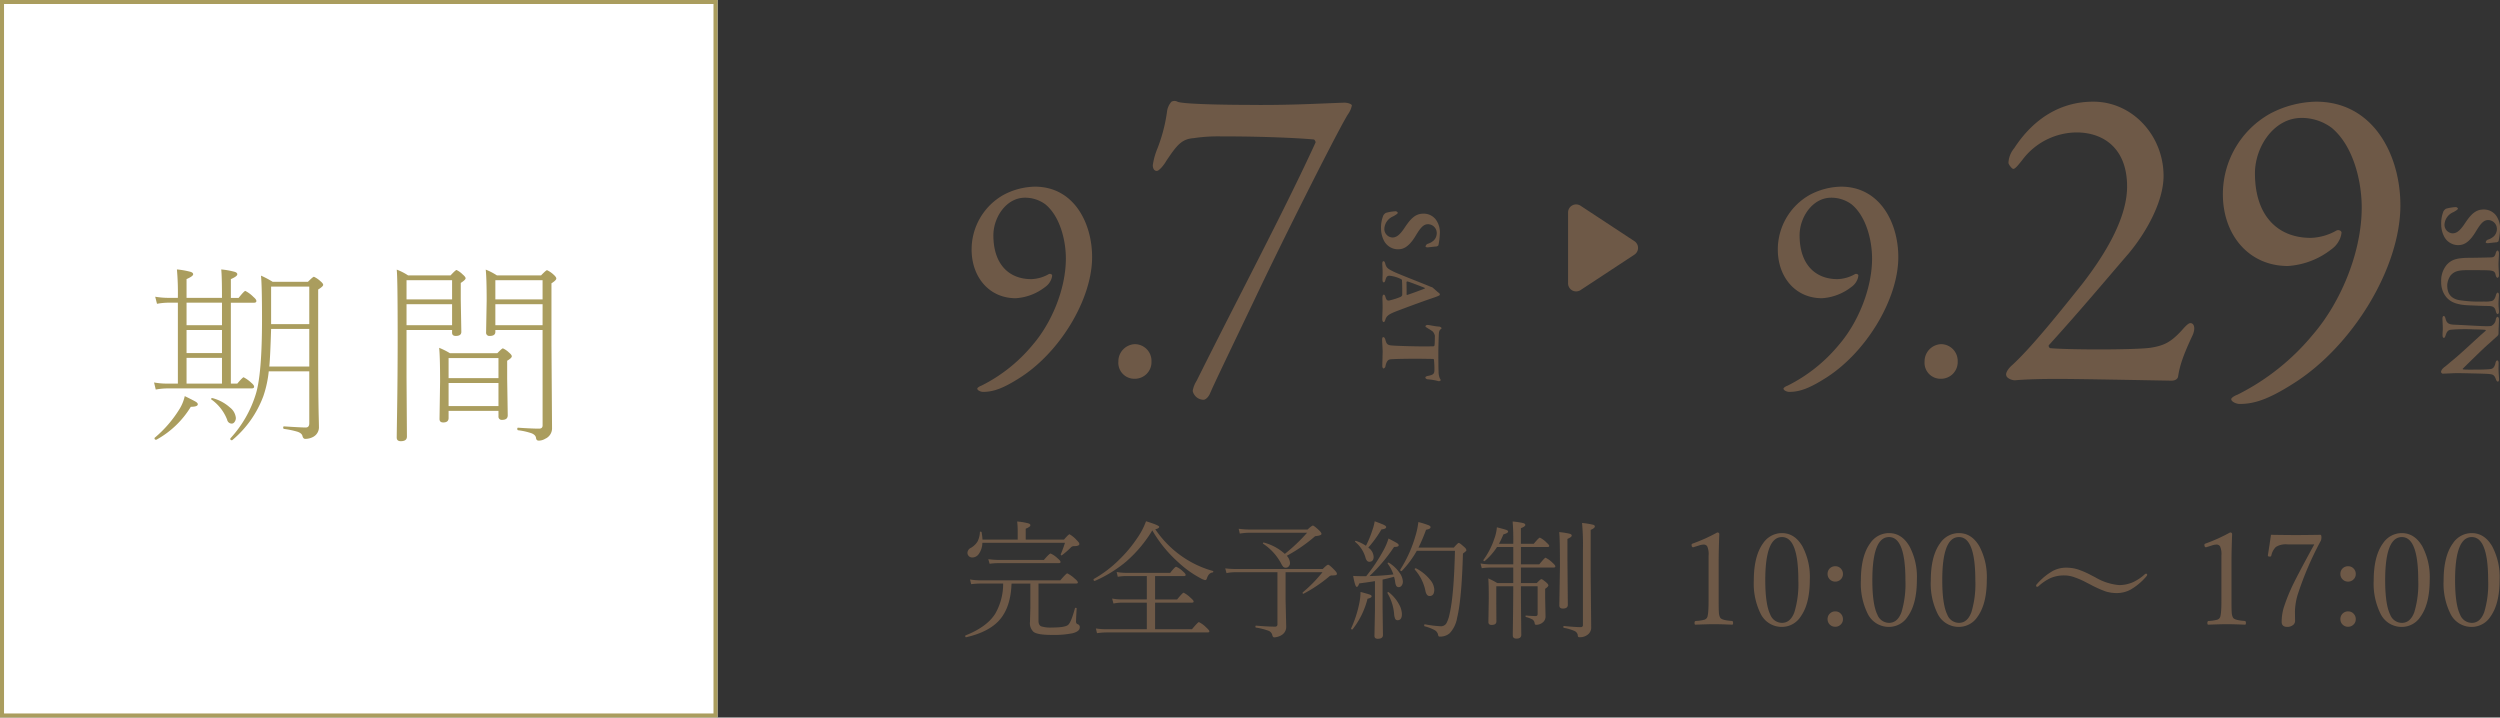
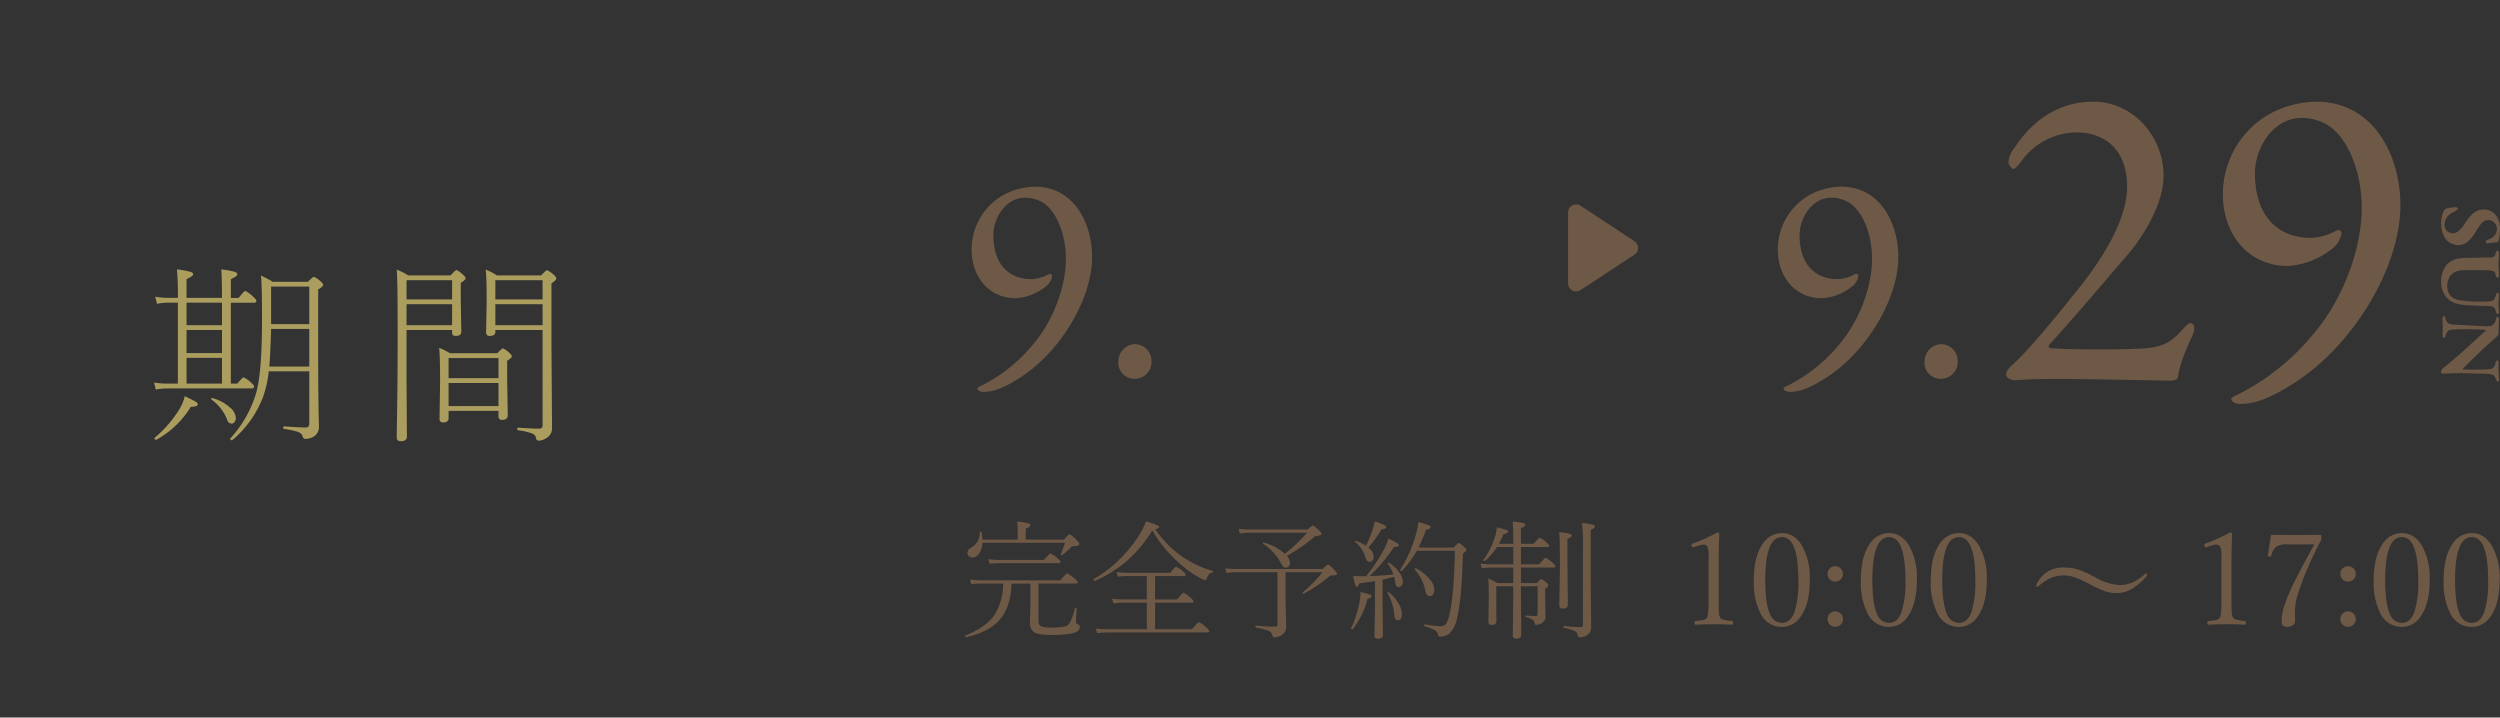
<svg xmlns="http://www.w3.org/2000/svg" width="620.19" height="178" viewBox="0 0 620.19 178">
  <rect x="0" y="0" width="620.19" height="178" fill="#333333" stroke="none" />
  <g id="グループ_303" data-name="グループ 303" transform="translate(-30 -7819)">
    <g id="グループ_175" data-name="グループ 175" transform="translate(238 6888)">
      <path id="パス_487" data-name="パス 487" d="M5.734-22.141h8.734v-2.125q0-1.078-.125-2.359a14.972,14.972,0,0,1,2.8.469q.469.156.469.453,0,.406-1.156.859v2.7h9.5q1.125-1.312,1.375-1.312a6.775,6.775,0,0,1,1.7,1.375q.734.7.734,1.016,0,.547-1.281.547a1.051,1.051,0,0,0-.859.359,18.81,18.81,0,0,1-2.156,1.875.208.208,0,0,1-.125.047.18.18,0,0,1-.2-.2.256.256,0,0,1,.016-.062q.656-1.594,1.031-2.844H5.7a4.931,4.931,0,0,1-.906,2.8,1.976,1.976,0,0,1-1.578.844,1.2,1.2,0,0,1-.906-.375A1.168,1.168,0,0,1,2-18.891a1.47,1.47,0,0,1,.828-1.187,4.464,4.464,0,0,0,1.7-1.641,5.6,5.6,0,0,0,.563-2.266q0-.125.172-.125.219,0,.25.156A15.982,15.982,0,0,1,5.734-22.141Zm5.125,10.906H5.328a18.665,18.665,0,0,0-2.406.156L2.641-12.25a15.256,15.256,0,0,0,2.688.219h19.7q1.5-1.734,1.734-1.734a7.722,7.722,0,0,1,1.828,1.281q.8.656.8.969,0,.281-.453.281H19.625v9.25q0,1.062.672,1.359a7.625,7.625,0,0,0,2.656.3q3.312,0,4.031-.672.734-.609,1.688-4.109a.183.183,0,0,1,.188-.109q.234,0,.234.188-.156,2.531-.156,3.266a.625.625,0,0,0,.484.641.714.714,0,0,1,.438.766q0,.969-1.734,1.438a23.68,23.68,0,0,1-5.3.422q-3.391,0-4.406-.734a2.955,2.955,0,0,1-.906-2.531l.094-3.578v-5.891H12.938q-.2,6.078-3.2,9.266Q7.094.844,1.7,2.078q-.25.047-.25-.312a.133.133,0,0,1,.094-.141Q6.8-.469,8.875-3.719A14.893,14.893,0,0,0,10.859-11.234ZM7.5-16.141l-.328-1.141a21.731,21.731,0,0,0,2.563.188H20.969q1.359-1.594,1.656-1.594A5.95,5.95,0,0,1,24.359-17.5q.734.594.734.922,0,.281-.453.281H9.734A15.566,15.566,0,0,0,7.5-16.141Zm40.359-8.281a32.479,32.479,0,0,1-6.562,7.8,32.161,32.161,0,0,1-7.7,4.734h-.047q-.266,0-.266-.375a.112.112,0,0,1,.063-.109,29.511,29.511,0,0,0,6.391-4.875,33,33,0,0,0,4.391-5.281A17.861,17.861,0,0,0,46.3-26.687q3.266,1,3.266,1.375,0,.406-.969.609a25.7,25.7,0,0,0,6.563,6.688,25.219,25.219,0,0,0,7.719,3.656.145.145,0,0,1,.109.156.2.2,0,0,1-.187.219q-.984.125-1.406,1.5-.125.391-.437.391a3.652,3.652,0,0,1-1.062-.422A26.191,26.191,0,0,1,54.2-16.609,32.158,32.158,0,0,1,47.859-24.422ZM46.5.094V-6.5H40.328a11.429,11.429,0,0,0-2.109.219l-.328-1.234a13.1,13.1,0,0,0,2.438.219H46.5v-5.8H41.406a11.941,11.941,0,0,0-2.109.188l-.281-1.2a12.357,12.357,0,0,0,2.391.219H52.3q1.188-1.516,1.469-1.516a5.389,5.389,0,0,1,1.688,1.156q.672.563.672.875,0,.281-.437.281H48.547v5.8h5.469q1.359-1.672,1.609-1.672a6.857,6.857,0,0,1,1.719,1.25q.766.656.766.938T57.7-6.5H48.547V.094H57.7q1.484-1.766,1.719-1.766A6.547,6.547,0,0,1,61.25-.328q.766.7.766.938,0,.281-.406.281H36.484a17.251,17.251,0,0,0-2.344.188L33.859-.094a17.266,17.266,0,0,0,2.594.188ZM80.734-18.594a43.019,43.019,0,0,0,5.531-5.25h-14.2a14.658,14.658,0,0,0-2.5.219l-.281-1.2a22.309,22.309,0,0,0,2.75.188H86.375q1.063-.984,1.313-.984.281,0,1.5,1.141.641.609.641.938,0,.391-1.578.563a38.865,38.865,0,0,1-7.031,4.859,2.854,2.854,0,0,1,.8,1.766,1.251,1.251,0,0,1-.328.875.922.922,0,0,1-.687.313.925.925,0,0,1-.656-.219,3.548,3.548,0,0,1-.531-.828,13.537,13.537,0,0,0-4.469-4.906A.092.092,0,0,1,75.3-21.2q0-.25.234-.2A12.418,12.418,0,0,1,80.734-18.594Zm.188,4.547V-7.2l.156,6.688a2.317,2.317,0,0,1-.984,1.953,3.393,3.393,0,0,1-1.031.5,3.491,3.491,0,0,1-.953.172q-.375,0-.484-.578a1.52,1.52,0,0,0-1-1.078,15.8,15.8,0,0,0-3.062-.766q-.125-.031-.125-.234,0-.25.156-.25,2.969.25,4.7.25a.539.539,0,0,0,.609-.609V-14.047H68.672a11.562,11.562,0,0,0-2.406.219L65.953-15a22.993,22.993,0,0,0,2.719.156H90.141q1.047-1.062,1.344-1.062T93.2-14.437q.453.5.453.734a.349.349,0,0,1-.25.375,4.063,4.063,0,0,1-1,.078,1.09,1.09,0,0,0-.734.328,35.62,35.62,0,0,1-6.266,4.2.139.139,0,0,1-.062.016q-.2,0-.2-.234a.15.15,0,0,1,.047-.109,35.369,35.369,0,0,0,4.891-5Zm20,.984a43.175,43.175,0,0,0,4.344-6.516,15.027,15.027,0,0,0,1.188-2.828q1.781.922,2.156,1.172t.375.5q0,.422-1.156.422a41.881,41.881,0,0,1-6.078,7.219,57.958,57.958,0,0,0,5.922-.406,10.354,10.354,0,0,0-1.406-2.672.168.168,0,0,1-.031-.094q0-.156.219-.156a.193.193,0,0,1,.109.031,8.822,8.822,0,0,1,2.641,2.5,4,4,0,0,1,.813,2.172,1.564,1.564,0,0,1-.328,1.016.832.832,0,0,1-.672.359.705.705,0,0,1-.625-.3,2.972,2.972,0,0,1-.3-1.078,8.035,8.035,0,0,0-.266-1.2q-1.766.484-2.844.7v6.875l.094,6.891q0,.922-1.281.922-.828,0-.828-.734l.125-6.375v-7.2q-1,.188-3.906.578-.281.859-.609.859-.406,0-.891-2.719.828.063,2.047.063Zm12.969-7.094h8.766q1.016-1.156,1.2-1.156.281,0,1.438,1.063a1.173,1.173,0,0,1,.484.766q0,.2-.859.8-.313,11.359-1.437,15.906a7.361,7.361,0,0,1-1.828,3.844,3.552,3.552,0,0,1-2.422.859.515.515,0,0,1-.344-.078.9.9,0,0,1-.141-.406,1.738,1.738,0,0,0-.844-1.125,11.343,11.343,0,0,0-2.484-.953q-.109-.047-.109-.219,0-.3.172-.266a29.074,29.074,0,0,0,3.938.484,1.573,1.573,0,0,0,1.453-.844,8.419,8.419,0,0,0,.719-2.156q1.094-4.609,1.344-15.719h-9.469a24.081,24.081,0,0,1-3.7,4.984.135.135,0,0,1-.094.047q-.313,0-.312-.3a.091.091,0,0,1,.016-.062,32.286,32.286,0,0,0,3.781-8.422,19.79,19.79,0,0,0,.7-3.375,18.931,18.931,0,0,1,2.609.813q.422.2.422.453,0,.453-1.125.641A39.508,39.508,0,0,1,113.891-20.156Zm-13.031-.453a25.11,25.11,0,0,0,1.594-3.875,12.552,12.552,0,0,0,.578-2.2q1.859.688,2.359.938.484.266.484.5,0,.469-1.172.578a27.887,27.887,0,0,1-3.266,4.516,2.958,2.958,0,0,1,1.328,2.266q0,1.25-1.094,1.25-.656,0-.953-1.125a7.778,7.778,0,0,0-2.516-3.8.092.092,0,0,1-.047-.078.166.166,0,0,1,.188-.187.12.12,0,0,1,.047.016A10.1,10.1,0,0,1,100.859-20.609Zm12.125,5.922a.168.168,0,0,1-.031-.094q0-.234.266-.234A.174.174,0,0,1,113.3-15a10.781,10.781,0,0,1,3.438,2.781,4.078,4.078,0,0,1,1.078,2.453q0,1.625-1.172,1.625-.766,0-1.031-1.281A11.3,11.3,0,0,0,112.984-14.687ZM106.2-8.859v-.078a.166.166,0,0,1,.188-.187.208.208,0,0,1,.125.047,9.248,9.248,0,0,1,2.5,2.906,5.3,5.3,0,0,1,.766,2.5q0,1.531-1.078,1.531a.632.632,0,0,1-.609-.391,3.715,3.715,0,0,1-.25-1.2A12.047,12.047,0,0,0,106.2-8.859ZM97.563.094a.148.148,0,0,1-.125.063q-.266,0-.266-.234a.064.064,0,0,1,.016-.047A28.235,28.235,0,0,0,99.2-6.3a14.03,14.03,0,0,0,.313-2.859q1.969.531,2.359.688t.391.406q0,.359-1.016.609A20.206,20.206,0,0,1,97.563.094Zm39.844-11.453V-15.2h-5.719a13.554,13.554,0,0,0-2.094.156l-.312-1.172a14.371,14.371,0,0,0,2.375.219h5.75v-4.3h-4.031a15.865,15.865,0,0,1-3.016,3.453.15.15,0,0,1-.109.047q-.266,0-.266-.234a.139.139,0,0,1,.016-.062,19,19,0,0,0,2.7-5.25,10.608,10.608,0,0,0,.641-2.844q1.922.484,2.375.656.406.172.406.391,0,.406-1.156.7a25.689,25.689,0,0,1-1.109,2.344h3.547a55.27,55.27,0,0,0-.156-5.531,17.139,17.139,0,0,1,2.672.406q.469.156.469.453,0,.375-1.094.8v3.875h3.188q1.266-1.531,1.516-1.531a5.716,5.716,0,0,1,1.656,1.219q.672.594.672.828,0,.281-.406.281H139.3V-16h4.563q1.328-1.641,1.547-1.641a6.238,6.238,0,0,1,1.734,1.25q.7.625.7.875,0,.313-.453.313H139.3v3.844h3.938q.922-.969,1.141-.969.25,0,1.219.828.516.453.516.719,0,.313-.8.859v2.047l.094,4.734a1.85,1.85,0,0,1-.828,1.656,2.5,2.5,0,0,1-1.5.484q-.312,0-.359-.344A1.359,1.359,0,0,0,142.2-2.3a6.675,6.675,0,0,0-1.625-.625q-.125-.031-.125-.2,0-.2.156-.172,1.375.125,2.328.125.516,0,.516-.484v-6.906H139.3q.016,5.266.063,9.156.031,2.875.031,2.906,0,.922-1.219.922-.891,0-.891-.8,0-.219.016-1.656.078-4.359.109-10.531h-4.219v3.906l.031,4.8q0,.891-1.187.891-.8,0-.8-.734l.094-5.75q0-3.906-.125-5.062a19.384,19.384,0,0,1,2.234,1.156Zm13.438-10.953v5.344l.094,11.016q0,.922-1.25.922-.859,0-.859-.8l.156-9.672q0-6.969-.187-8.5a19.04,19.04,0,0,1,2.641.422q.469.141.469.438Q151.906-22.766,150.844-22.312Zm5.766-2.234v10.891l.125,13.172a2.2,2.2,0,0,1-1.094,2.078,2.968,2.968,0,0,1-1.75.484q-.3,0-.375-.094a.685.685,0,0,1-.109-.422,1.368,1.368,0,0,0-.844-1.047,12,12,0,0,0-2.609-.766q-.125-.031-.125-.219,0-.266.156-.234,2.828.281,4.125.281a.5.5,0,0,0,.578-.562V-19.516a60.358,60.358,0,0,0-.219-6.75,21.029,21.029,0,0,1,2.734.438q.438.141.438.422Q157.641-24.984,156.609-24.547Z" transform="translate(30 1087)" fill="#6e5947" />
-       <path id="パス_486" data-name="パス 486" d="M10-23.906q.516,0,.516.406-.156,4.2-.156,6.859v9.719q0,2.406.078,3.141a2.6,2.6,0,0,0,.313,1.016q.344.625,2.906.813.281.031.281.469,0,.453-.219.453Q10.875-1.156,9.2-1.156q-1.453,0-4.609.125-.219,0-.219-.453,0-.437.313-.469a9.642,9.642,0,0,0,2.125-.312,1.167,1.167,0,0,0,.656-.5q.391-.609.391-4.156V-18.156a4.773,4.773,0,0,0-.344-2.328,1.058,1.058,0,0,0-.906-.422,4.081,4.081,0,0,0-1.156.234l-1.406.438q-.406,0-.406-.641,0-.187.359-.312A40.99,40.99,0,0,0,10-23.906Zm16.063.156q3.141,0,5.063,3.266a16.223,16.223,0,0,1,1.844,8.313q0,5.969-2.266,9.125A5.528,5.528,0,0,1,26.063-.484a5.81,5.81,0,0,1-5.3-3.281,16.8,16.8,0,0,1-1.687-8.2q0-6.109,2.313-9.266A5.607,5.607,0,0,1,26.063-23.75Zm0,.984q-4.141,0-4.141,10.688,0,6.031,1.25,8.563a3.133,3.133,0,0,0,2.891,2.031q2.109,0,3.094-2.672a24.225,24.225,0,0,0,.969-7.922Q30.125-22.766,26.063-22.766ZM39.3-4.328a1.786,1.786,0,0,1,1.391.609,1.918,1.918,0,0,1,.5,1.344A1.75,1.75,0,0,1,40.563-1,1.851,1.851,0,0,1,39.3-.516a1.87,1.87,0,0,1-1.437-.609,1.8,1.8,0,0,1-.484-1.25A1.853,1.853,0,0,1,38-3.844,1.855,1.855,0,0,1,39.3-4.328Zm0-11.2a1.786,1.786,0,0,1,1.391.609,1.877,1.877,0,0,1,.5,1.313,1.813,1.813,0,0,1-.625,1.406,1.851,1.851,0,0,1-1.266.484,1.848,1.848,0,0,1-1.437-.625,1.815,1.815,0,0,1-.484-1.266A1.865,1.865,0,0,1,38-15.062,1.891,1.891,0,0,1,39.3-15.531ZM52.625-23.75q3.141,0,5.063,3.266a16.223,16.223,0,0,1,1.844,8.313q0,5.969-2.266,9.125A5.528,5.528,0,0,1,52.625-.484a5.81,5.81,0,0,1-5.3-3.281,16.8,16.8,0,0,1-1.687-8.2q0-6.109,2.313-9.266A5.607,5.607,0,0,1,52.625-23.75Zm0,.984q-4.141,0-4.141,10.688,0,6.031,1.25,8.563a3.133,3.133,0,0,0,2.891,2.031q2.109,0,3.094-2.672a24.225,24.225,0,0,0,.969-7.922Q56.688-22.766,52.625-22.766Zm17.344-.984q3.141,0,5.063,3.266a16.223,16.223,0,0,1,1.844,8.313q0,5.969-2.266,9.125A5.528,5.528,0,0,1,69.969-.484a5.81,5.81,0,0,1-5.3-3.281,16.8,16.8,0,0,1-1.687-8.2q0-6.109,2.313-9.266A5.607,5.607,0,0,1,69.969-23.75Zm0,.984q-4.141,0-4.141,10.688,0,6.031,1.25,8.563a3.133,3.133,0,0,0,2.891,2.031q2.109,0,3.094-2.672a24.225,24.225,0,0,0,.969-7.922Q74.031-22.766,69.969-22.766Zm26.594,7.594a9.537,9.537,0,0,1,2.938.438,21.386,21.386,0,0,1,3.375,1.484l.859.438a13.957,13.957,0,0,0,5.891,1.953,8.492,8.492,0,0,0,3.531-.719,11.613,11.613,0,0,0,2.922-1.969.444.444,0,0,1,.328-.125.221.221,0,0,1,.25.25.621.621,0,0,1-.156.359,14.938,14.938,0,0,1-4.031,3.375,7.173,7.173,0,0,1-3.328.813,9.1,9.1,0,0,1-2.828-.422,26.921,26.921,0,0,1-3.672-1.656l-.859-.437a21.385,21.385,0,0,0-3.531-1.531,7.423,7.423,0,0,0-2.172-.328,8.449,8.449,0,0,0-3.391.656,12.1,12.1,0,0,0-3,2.031.444.444,0,0,1-.328.125q-.25,0-.25-.281a.463.463,0,0,1,.156-.328,15.176,15.176,0,0,1,4.063-3.359A7.013,7.013,0,0,1,96.563-15.172Zm40.656-8.734q.516,0,.516.406-.156,4.2-.156,6.859v9.719q0,2.406.078,3.141a2.6,2.6,0,0,0,.313,1.016q.344.625,2.906.813.281.031.281.469,0,.453-.219.453-2.844-.125-4.516-.125-1.453,0-4.609.125-.219,0-.219-.453,0-.437.313-.469a9.642,9.642,0,0,0,2.125-.312,1.167,1.167,0,0,0,.656-.5q.391-.609.391-4.156V-18.156a4.773,4.773,0,0,0-.344-2.328,1.058,1.058,0,0,0-.906-.422,4.081,4.081,0,0,0-1.156.234l-1.406.438q-.406,0-.406-.641,0-.187.359-.312A40.991,40.991,0,0,0,137.219-23.906Zm10.156.578q3.906.063,6.2.063,2.156,0,6.063-.062.25,0,.25.641a2.117,2.117,0,0,1-.125.781,79.869,79.869,0,0,0-5.8,13.547,15.78,15.78,0,0,0-.641,4.125l.031,2.313a1.268,1.268,0,0,1-.641,1.063,2.21,2.21,0,0,1-1.281.375q-1.406,0-1.406-1.25a12.543,12.543,0,0,1,.516-3.531,43.36,43.36,0,0,1,1.719-4.469q1.125-2.578,5.859-11.219h-6.656a4.581,4.581,0,0,0-2.875.641,4.154,4.154,0,0,0-1.125,2.109.335.335,0,0,1-.344.281q-.516,0-.516-.25v-.062Q147.094-21.3,147.375-23.328Zm19.141,19a1.786,1.786,0,0,1,1.391.609,1.918,1.918,0,0,1,.5,1.344A1.75,1.75,0,0,1,167.781-1a1.851,1.851,0,0,1-1.266.484,1.87,1.87,0,0,1-1.437-.609,1.8,1.8,0,0,1-.484-1.25,1.853,1.853,0,0,1,.625-1.469A1.855,1.855,0,0,1,166.516-4.328Zm0-11.2a1.786,1.786,0,0,1,1.391.609,1.877,1.877,0,0,1,.5,1.313,1.813,1.813,0,0,1-.625,1.406,1.851,1.851,0,0,1-1.266.484,1.848,1.848,0,0,1-1.437-.625,1.815,1.815,0,0,1-.484-1.266,1.865,1.865,0,0,1,.625-1.453A1.891,1.891,0,0,1,166.516-15.531Zm13.328-8.219q3.141,0,5.063,3.266a16.223,16.223,0,0,1,1.844,8.313q0,5.969-2.266,9.125a5.528,5.528,0,0,1-4.641,2.563,5.81,5.81,0,0,1-5.3-3.281,16.8,16.8,0,0,1-1.687-8.2q0-6.109,2.313-9.266A5.607,5.607,0,0,1,179.844-23.75Zm0,.984q-4.141,0-4.141,10.688,0,6.031,1.25,8.563a3.133,3.133,0,0,0,2.891,2.031q2.109,0,3.094-2.672a24.225,24.225,0,0,0,.969-7.922Q183.906-22.766,179.844-22.766Zm17.344-.984q3.141,0,5.063,3.266a16.223,16.223,0,0,1,1.844,8.313q0,5.969-2.266,9.125a5.528,5.528,0,0,1-4.641,2.563,5.81,5.81,0,0,1-5.3-3.281,16.8,16.8,0,0,1-1.687-8.2q0-6.109,2.313-9.266A5.607,5.607,0,0,1,197.188-23.75Zm0,.984q-4.141,0-4.141,10.688,0,6.031,1.25,8.563a3.133,3.133,0,0,0,2.891,2.031q2.109,0,3.094-2.672a24.225,24.225,0,0,0,.969-7.922Q201.25-22.766,197.188-22.766Z" transform="translate(208 1087)" fill="#6e5947" />
+       <path id="パス_486" data-name="パス 486" d="M10-23.906q.516,0,.516.406-.156,4.2-.156,6.859v9.719q0,2.406.078,3.141a2.6,2.6,0,0,0,.313,1.016q.344.625,2.906.813.281.031.281.469,0,.453-.219.453Q10.875-1.156,9.2-1.156q-1.453,0-4.609.125-.219,0-.219-.453,0-.437.313-.469a9.642,9.642,0,0,0,2.125-.312,1.167,1.167,0,0,0,.656-.5q.391-.609.391-4.156V-18.156a4.773,4.773,0,0,0-.344-2.328,1.058,1.058,0,0,0-.906-.422,4.081,4.081,0,0,0-1.156.234l-1.406.438q-.406,0-.406-.641,0-.187.359-.312A40.99,40.99,0,0,0,10-23.906Zm16.063.156q3.141,0,5.063,3.266a16.223,16.223,0,0,1,1.844,8.313q0,5.969-2.266,9.125A5.528,5.528,0,0,1,26.063-.484a5.81,5.81,0,0,1-5.3-3.281,16.8,16.8,0,0,1-1.687-8.2q0-6.109,2.313-9.266A5.607,5.607,0,0,1,26.063-23.75Zm0,.984q-4.141,0-4.141,10.688,0,6.031,1.25,8.563a3.133,3.133,0,0,0,2.891,2.031q2.109,0,3.094-2.672a24.225,24.225,0,0,0,.969-7.922Q30.125-22.766,26.063-22.766ZM39.3-4.328a1.786,1.786,0,0,1,1.391.609,1.918,1.918,0,0,1,.5,1.344A1.75,1.75,0,0,1,40.563-1,1.851,1.851,0,0,1,39.3-.516a1.87,1.87,0,0,1-1.437-.609,1.8,1.8,0,0,1-.484-1.25A1.853,1.853,0,0,1,38-3.844,1.855,1.855,0,0,1,39.3-4.328Zm0-11.2a1.786,1.786,0,0,1,1.391.609,1.877,1.877,0,0,1,.5,1.313,1.813,1.813,0,0,1-.625,1.406,1.851,1.851,0,0,1-1.266.484,1.848,1.848,0,0,1-1.437-.625,1.815,1.815,0,0,1-.484-1.266A1.865,1.865,0,0,1,38-15.062,1.891,1.891,0,0,1,39.3-15.531ZM52.625-23.75q3.141,0,5.063,3.266a16.223,16.223,0,0,1,1.844,8.313q0,5.969-2.266,9.125A5.528,5.528,0,0,1,52.625-.484a5.81,5.81,0,0,1-5.3-3.281,16.8,16.8,0,0,1-1.687-8.2q0-6.109,2.313-9.266A5.607,5.607,0,0,1,52.625-23.75Zm0,.984q-4.141,0-4.141,10.688,0,6.031,1.25,8.563a3.133,3.133,0,0,0,2.891,2.031q2.109,0,3.094-2.672a24.225,24.225,0,0,0,.969-7.922Q56.688-22.766,52.625-22.766Zm17.344-.984q3.141,0,5.063,3.266a16.223,16.223,0,0,1,1.844,8.313q0,5.969-2.266,9.125A5.528,5.528,0,0,1,69.969-.484a5.81,5.81,0,0,1-5.3-3.281,16.8,16.8,0,0,1-1.687-8.2q0-6.109,2.313-9.266A5.607,5.607,0,0,1,69.969-23.75Zm0,.984q-4.141,0-4.141,10.688,0,6.031,1.25,8.563a3.133,3.133,0,0,0,2.891,2.031q2.109,0,3.094-2.672a24.225,24.225,0,0,0,.969-7.922Q74.031-22.766,69.969-22.766Zm26.594,7.594a9.537,9.537,0,0,1,2.938.438,21.386,21.386,0,0,1,3.375,1.484l.859.438a13.957,13.957,0,0,0,5.891,1.953,8.492,8.492,0,0,0,3.531-.719,11.613,11.613,0,0,0,2.922-1.969.444.444,0,0,1,.328-.125.221.221,0,0,1,.25.25.621.621,0,0,1-.156.359,14.938,14.938,0,0,1-4.031,3.375,7.173,7.173,0,0,1-3.328.813,9.1,9.1,0,0,1-2.828-.422,26.921,26.921,0,0,1-3.672-1.656l-.859-.437a21.385,21.385,0,0,0-3.531-1.531,7.423,7.423,0,0,0-2.172-.328,8.449,8.449,0,0,0-3.391.656,12.1,12.1,0,0,0-3,2.031.444.444,0,0,1-.328.125q-.25,0-.25-.281A7.013,7.013,0,0,1,96.563-15.172Zm40.656-8.734q.516,0,.516.406-.156,4.2-.156,6.859v9.719q0,2.406.078,3.141a2.6,2.6,0,0,0,.313,1.016q.344.625,2.906.813.281.031.281.469,0,.453-.219.453-2.844-.125-4.516-.125-1.453,0-4.609.125-.219,0-.219-.453,0-.437.313-.469a9.642,9.642,0,0,0,2.125-.312,1.167,1.167,0,0,0,.656-.5q.391-.609.391-4.156V-18.156a4.773,4.773,0,0,0-.344-2.328,1.058,1.058,0,0,0-.906-.422,4.081,4.081,0,0,0-1.156.234l-1.406.438q-.406,0-.406-.641,0-.187.359-.312A40.991,40.991,0,0,0,137.219-23.906Zm10.156.578q3.906.063,6.2.063,2.156,0,6.063-.062.25,0,.25.641a2.117,2.117,0,0,1-.125.781,79.869,79.869,0,0,0-5.8,13.547,15.78,15.78,0,0,0-.641,4.125l.031,2.313a1.268,1.268,0,0,1-.641,1.063,2.21,2.21,0,0,1-1.281.375q-1.406,0-1.406-1.25a12.543,12.543,0,0,1,.516-3.531,43.36,43.36,0,0,1,1.719-4.469q1.125-2.578,5.859-11.219h-6.656a4.581,4.581,0,0,0-2.875.641,4.154,4.154,0,0,0-1.125,2.109.335.335,0,0,1-.344.281q-.516,0-.516-.25v-.062Q147.094-21.3,147.375-23.328Zm19.141,19a1.786,1.786,0,0,1,1.391.609,1.918,1.918,0,0,1,.5,1.344A1.75,1.75,0,0,1,167.781-1a1.851,1.851,0,0,1-1.266.484,1.87,1.87,0,0,1-1.437-.609,1.8,1.8,0,0,1-.484-1.25,1.853,1.853,0,0,1,.625-1.469A1.855,1.855,0,0,1,166.516-4.328Zm0-11.2a1.786,1.786,0,0,1,1.391.609,1.877,1.877,0,0,1,.5,1.313,1.813,1.813,0,0,1-.625,1.406,1.851,1.851,0,0,1-1.266.484,1.848,1.848,0,0,1-1.437-.625,1.815,1.815,0,0,1-.484-1.266,1.865,1.865,0,0,1,.625-1.453A1.891,1.891,0,0,1,166.516-15.531Zm13.328-8.219q3.141,0,5.063,3.266a16.223,16.223,0,0,1,1.844,8.313q0,5.969-2.266,9.125a5.528,5.528,0,0,1-4.641,2.563,5.81,5.81,0,0,1-5.3-3.281,16.8,16.8,0,0,1-1.687-8.2q0-6.109,2.313-9.266A5.607,5.607,0,0,1,179.844-23.75Zm0,.984q-4.141,0-4.141,10.688,0,6.031,1.25,8.563a3.133,3.133,0,0,0,2.891,2.031q2.109,0,3.094-2.672a24.225,24.225,0,0,0,.969-7.922Q183.906-22.766,179.844-22.766Zm17.344-.984q3.141,0,5.063,3.266a16.223,16.223,0,0,1,1.844,8.313q0,5.969-2.266,9.125a5.528,5.528,0,0,1-4.641,2.563,5.81,5.81,0,0,1-5.3-3.281,16.8,16.8,0,0,1-1.687-8.2q0-6.109,2.313-9.266A5.607,5.607,0,0,1,197.188-23.75Zm0,.984q-4.141,0-4.141,10.688,0,6.031,1.25,8.563a3.133,3.133,0,0,0,2.891,2.031q2.109,0,3.094-2.672a24.225,24.225,0,0,0,.969-7.922Q201.25-22.766,197.188-22.766Z" transform="translate(208 1087)" fill="#6e5947" />
      <g id="グループ_109" data-name="グループ 109" transform="translate(-24 39)">
        <g id="グループ_107" data-name="グループ 107">
          <path id="パス_481" data-name="パス 481" d="M18.722-46.694a17.271,17.271,0,0,0-7.7,2A15.536,15.536,0,0,0,3.034-31.08c0,6.734,4.292,12.062,10.952,12.062a13.219,13.219,0,0,0,7.326-2.812,4.08,4.08,0,0,0,1.332-1.554,3.335,3.335,0,0,0,.37-1.258c0-.3-.444-.518-.814-.37a9.293,9.293,0,0,1-4.366,1.258c-5.55,0-9.4-3.7-9.4-10.878,0-4.44,3.182-9.324,7.844-9.324a8.467,8.467,0,0,1,5.032,1.628c3.626,2.96,5.106,8.88,5.106,13.468,0,7.548-3.552,15.984-8.214,21.386A39.167,39.167,0,0,1,5.476,2.664c-.444.148-1.036.518-1.036.74,0,.444.888.814,1.406.814,2.516,0,4.884-.814,8.88-3.33,10.138-6.29,18.2-19.61,18.2-30.118C32.93-37.666,28.416-46.694,18.722-46.694ZM43.512-7.622a4.259,4.259,0,0,0-4.07,4.292A3.962,3.962,0,0,0,43.512.962,4.126,4.126,0,0,0,47.656-3.33,4.147,4.147,0,0,0,43.512-7.622Z" transform="translate(54 985)" fill="#6e5947" />
-           <path id="パス_480" data-name="パス 480" d="M25.74-67.98c-3.74,0-15.95-.11-17.6-.77a1.537,1.537,0,0,0-1.54,0,4.475,4.475,0,0,0-1.1,2.53,40.263,40.263,0,0,1-2.31,8.91,17.49,17.49,0,0,0-1.21,4.29c0,.77.33,1.43.99,1.43.55,0,1.76-1.43,2.31-2.42,2.64-3.96,3.85-5.5,6.82-5.72a41.541,41.541,0,0,1,6.6-.44c13.97,0,22.22.66,23.21.77.22,0,.55.66.44.77C34.54-41.58,22.99-19.91,12.87.44a6.864,6.864,0,0,0-.99,2.53,2.778,2.778,0,0,0,2.75,2.2c.22,0,.99-.33,1.54-1.54.66-1.65,5.06-10.78,11-23.21,7.7-16.28,21.67-43.89,23.32-46.2a5.683,5.683,0,0,0,.88-2.09c-.11-.33-.99-.66-1.87-.66-.33,0-2.86.11-5.72.22C41.14-68.2,33.55-67.87,25.74-67.98Z" transform="translate(100 986)" fill="#6e5947" />
-           <path id="パス_482" data-name="パス 482" d="M-36.982-14.19a5.4,5.4,0,0,0-3.63,1.056A3.829,3.829,0,0,0-42-10.164c0,2,1.144,3.168,3.586,4.774C-36.542-4.136-36.08-3.3-36.08-2.4a2.129,2.129,0,0,1-2.112,1.98,3.551,3.551,0,0,1-3.124-2.156c-.352-.682-.7-1.188-.9-1.188-.11,0-.374.33-.374.484a10.652,10.652,0,0,0,.4,2.486,2.05,2.05,0,0,0,.616.616A8.01,8.01,0,0,0-38.28.4,6.63,6.63,0,0,0-35.156-.4a3.952,3.952,0,0,0,2-3.278c0-1.056-.132-2.574-3.322-4.488-2-1.21-2.9-1.936-2.9-3.1a2.2,2.2,0,0,1,2.112-2.156,2.582,2.582,0,0,1,1.848.682,3.732,3.732,0,0,1,.9,1.562.838.838,0,0,0,.682.528c.11,0,.2-.2.2-.528,0-.088-.22-1.958-.22-2.2a1.041,1.041,0,0,0-.286-.462A18.815,18.815,0,0,0-36.982-14.19Zm15.026,0a.576.576,0,0,0-.418.286c-.154.242-.946,1.1-1.21,1.408a1.111,1.111,0,0,0-.176.286c-.022.088-.132.374-.132.374-.88,2.068-3.212,8.162-3.762,9.2-.616,1.232-.858,1.716-1.98,2-.506.132-.572.264-.572.44,0,.132.132.286.7.286.33,0,1.254-.088,2.112-.088.814,0,1.364.044,1.76.044.418,0,.682-.132.682-.286,0-.242-.176-.352-.638-.462-.748-.2-1.012-.462-1.012-.99a8.427,8.427,0,0,1,.836-2.86c.044-.088.176-.242.242-.242.242,0,.88-.088,3.762-.066a1.066,1.066,0,0,1,.4.374,16.4,16.4,0,0,1,.924,2.948c0,.308-.044.616-.9.836-.418.11-.572.286-.572.4,0,.22.308.352.7.352.572,0,1.716-.044,2.442-.044.55,0,2.464.088,2.948.088s.726-.2.726-.352-.22-.308-.594-.418c-.638-.2-1.188-.462-1.892-2.222-.484-1.188-1.914-5.016-3.146-8.514-.22-.638-.616-1.848-.836-2.332C-21.736-14.168-21.824-14.19-21.956-14.19Zm.022,8.25c-.682-.022-2.222,0-3.058.022a.207.207,0,0,1-.176-.264c.088-.44,1.1-3.058,1.518-4.114.066-.176.22-.264.264-.088.352.9,1.232,3.278,1.54,4.246A.161.161,0,0,1-21.934-5.94ZM-7.5-13.816c-.836,0-4.312-.088-4.73-.132a1.811,1.811,0,0,1-.99-.308c-.088-.154-.22-.352-.374-.352-.176,0-.374.418-.374.484-.044,1.034-.418,2.574-.418,2.992,0,.22.11.506.374.506.11,0,.22-.22.506-.66a9.737,9.737,0,0,1,.77-1.166,2.536,2.536,0,0,1,1.012-.506c.55,0,1.98.022,2.376.088a.309.309,0,0,1,.264.308c0,.374.022,1.276.022,2.53,0,1.672-.11,6.006-.2,7.3-.088,1.5-.22,1.738-1.584,2.09-.242.066-.528.264-.528.506,0,.176.286.264.7.264.4,0,2.376-.132,2.86-.132.4,0,3.454.088,3.63.088.242,0,.594-.132.594-.308a.67.67,0,0,0-.506-.462C-5.632-.99-5.83-1.5-5.874-2.068c-.088-1.232-.132-3.7-.132-6.226,0-1.892.044-3.168.044-4.18a.257.257,0,0,1,.22-.264,24.563,24.563,0,0,1,2.486-.11c.968,0,1.232.242,1.5,1.562.11.572.264.682.418.682.286,0,.44-.44.44-.638a15.31,15.31,0,0,1,.44-2.574c.088-.308-.132-.594-.242-.594-.088,0-.2.088-.374.2a4.207,4.207,0,0,1-1.782.33C-3.5-13.838-6.226-13.816-7.5-13.816Z" transform="translate(159 987) rotate(90)" fill="#6e5947" />
        </g>
        <path id="多角形_8" data-name="多角形 8" d="M10.829,2.54a2,2,0,0,1,3.342,0L22.961,15.9A2,2,0,0,1,21.29,19H3.71a2,2,0,0,1-1.671-3.1Z" transform="translate(224 941) rotate(90)" fill="#6e5947" />
        <g id="グループ_108" data-name="グループ 108" transform="translate(-34)">
          <path id="パス_483" data-name="パス 483" d="M18.722-46.694a17.271,17.271,0,0,0-7.7,2A15.536,15.536,0,0,0,3.034-31.08c0,6.734,4.292,12.062,10.952,12.062a13.219,13.219,0,0,0,7.326-2.812,4.08,4.08,0,0,0,1.332-1.554,3.335,3.335,0,0,0,.37-1.258c0-.3-.444-.518-.814-.37a9.293,9.293,0,0,1-4.366,1.258c-5.55,0-9.4-3.7-9.4-10.878,0-4.44,3.182-9.324,7.844-9.324a8.467,8.467,0,0,1,5.032,1.628c3.626,2.96,5.106,8.88,5.106,13.468,0,7.548-3.552,15.984-8.214,21.386A39.167,39.167,0,0,1,5.476,2.664c-.444.148-1.036.518-1.036.74,0,.444.888.814,1.406.814,2.516,0,4.884-.814,8.88-3.33,10.138-6.29,18.2-19.61,18.2-30.118C32.93-37.666,28.416-46.694,18.722-46.694ZM43.512-7.622a4.259,4.259,0,0,0-4.07,4.292A3.962,3.962,0,0,0,43.512.962,4.126,4.126,0,0,0,47.656-3.33,4.147,4.147,0,0,0,43.512-7.622Z" transform="translate(288 985)" fill="#6e5947" />
          <path id="パス_484" data-name="パス 484" d="M6,.327C9.919,0,14.5,0,17,0,22.127,0,44.145.436,44.69.436c.436,0,1.417-.109,1.635-.981.436-2.943,1.417-5.559,3.379-9.81,1.09-2.071.654-3.488-.327-3.488-.545,0-1.417.981-2.18,1.853-2.725,2.943-4.36,3.706-7.63,4.251-3.6.545-20.274.545-24.961.109-.327-.109-.545-.654-.218-.872,7.521-8.284,13.625-15.587,19.729-22.672,4.36-5.232,8.611-12.862,8.611-19.184,0-9.919-7.63-18.421-17.44-18.421-7.957,0-14.715,4.033-19.62,11.554a6.091,6.091,0,0,0-1.417,3.6c0,.436.872,1.526,1.2,1.526.436,0,1.09-.763,2.289-2.289a16.972,16.972,0,0,1,13.407-6.758c6.649,0,12.535,3.924,12.535,13.407,0,7.63-5.123,16.459-11.227,24.307C17.222-16.9,10.028-7.848,5.123-3.379c-.872.763-1.635,1.853-1.417,2.507C3.815-.109,5.341.436,6,.327ZM80.551-68.779a25.44,25.44,0,0,0-11.336,2.943A22.884,22.884,0,0,0,57.443-45.78c0,9.919,6.322,17.767,16.132,17.767a19.471,19.471,0,0,0,10.791-4.142,6.01,6.01,0,0,0,1.962-2.289,4.912,4.912,0,0,0,.545-1.853c0-.436-.654-.763-1.2-.545a13.688,13.688,0,0,1-6.431,1.853c-8.175,0-13.843-5.45-13.843-16.023,0-6.54,4.687-13.734,11.554-13.734a12.472,12.472,0,0,1,7.412,2.4c5.341,4.36,7.521,13.08,7.521,19.838,0,11.118-5.232,23.544-12.1,31.5A57.692,57.692,0,0,1,61.04,3.924c-.654.218-1.526.763-1.526,1.09,0,.654,1.308,1.2,2.071,1.2,3.706,0,7.194-1.2,13.08-4.905C89.6-7.957,101.479-27.577,101.479-43.055,101.479-55.481,94.83-68.779,80.551-68.779Z" transform="translate(344 986)" fill="#6e5947" />
          <path id="パス_485" data-name="パス 485" d="M-38.016-14.19a5.4,5.4,0,0,0-3.63,1.056,3.829,3.829,0,0,0-1.386,2.97c0,2,1.144,3.168,3.586,4.774,1.87,1.254,2.332,2.09,2.332,2.992a2.129,2.129,0,0,1-2.112,1.98A3.551,3.551,0,0,1-42.35-2.574c-.352-.682-.7-1.188-.9-1.188-.11,0-.374.33-.374.484a10.652,10.652,0,0,0,.4,2.486,2.05,2.05,0,0,0,.616.616,8.01,8.01,0,0,0,3.3.572A6.63,6.63,0,0,0-36.19-.4a3.952,3.952,0,0,0,2-3.278c0-1.056-.132-2.574-3.322-4.488-2-1.21-2.9-1.936-2.9-3.1A2.2,2.2,0,0,1-38.3-13.42a2.582,2.582,0,0,1,1.848.682,3.732,3.732,0,0,1,.9,1.562.838.838,0,0,0,.682.528c.11,0,.2-.2.2-.528,0-.088-.22-1.958-.22-2.2a1.041,1.041,0,0,0-.286-.462A18.815,18.815,0,0,0-38.016-14.19Zm5.17.616c0,.2.4.374.638.44.836.176,1.012.572,1.056.99.022.264.11,4.488.11,5.412,0,3.432.506,4.62,1.738,5.764A6.169,6.169,0,0,0-25.08.4a5.884,5.884,0,0,0,2.926-.682c1.562-.9,2.706-2.244,2.882-5.9.044-1.144.176-3.85.176-4.928,0-1.364.286-1.826,1.408-2.068.308-.066.616-.264.616-.4,0-.176-.2-.352-.55-.352-.616,0-1.188.11-2.068.11-.7,0-1.584-.11-2.09-.11-.4,0-.638.154-.638.286,0,.242.418.4.638.462.924.242,1.386.594,1.474,1.166a6.868,6.868,0,0,1,.11,1.782,32.423,32.423,0,0,1-.374,6.336C-21.12-1.518-22.748-1.1-24.288-1.1a4.6,4.6,0,0,1-2.442-.88c-.726-.726-1.254-1.408-1.254-3.982,0-3.1,0-5.126.088-5.852.132-.858.33-1.144,1.122-1.3.418-.088.682-.286.682-.462s-.22-.352-.638-.352c-.484,0-1.914.11-2.728.11-.792,0-1.782-.11-2.706-.11C-32.56-13.926-32.846-13.75-32.846-13.574Zm16.434,0c0,.176.374.374.616.418A2.026,2.026,0,0,1-14.19-12.1c.088.11.11.4.11,1.32,0,1.452-.264,5.17-.374,7.986-.066,1.65-.638,1.87-1.628,2.156-.22.066-.528.154-.528.418,0,.154.264.308.572.308C-15.664.088-14.1,0-13.618,0c.77,0,1.078.066,1.716.066.418,0,.726-.088.726-.352,0-.132-.2-.286-.638-.418-1.078-.33-1.32-.748-1.386-1.3a41.971,41.971,0,0,1-.088-5.7c.022-1.738.066-2.2.11-2.794,0-.044.132-.264.242-.132C-11-8.36-7.524-4.8-5.456-2.244c.594.726,1.034,1.188,1.474,1.782.2.286.748.9,1.276.9.066,0,.4-.2.4-.4,0-.66-.132-2.75-.132-3.652,0-.946.132-7.128.22-7.9.11-.748.088-1.254,1.342-1.672.374-.132.55-.33.55-.44,0-.176-.154-.33-.528-.33-.572,0-1.584.132-2.75.132-.33,0-.792-.022-1.32-.022-.44,0-.66.154-.66.308,0,.286.33.4.792.506,1.034.264,1.276.726,1.342,1.166.066.528.132,1.694.132,2.42,0,1.21.066,3.762-.044,4.378,0,.044-.088.2-.176.11-1.012-1.034-5.06-5.126-6.2-6.468-.924-1.034-1.562-1.716-1.892-2.112a1.6,1.6,0,0,0-.506-.286c-1.122,0-3.168-.11-3.652-.11C-16.126-13.926-16.412-13.75-16.412-13.574Z" transform="translate(456 987) rotate(90)" fill="#6e5947" />
        </g>
      </g>
    </g>
    <g id="グループ_176" data-name="グループ 176">
-       <rect id="長方形_78" data-name="長方形 78" width="178" height="178" transform="translate(30 7819)" fill="#fff" />
-       <path id="長方形_78_-_アウトライン" data-name="長方形 78 - アウトライン" d="M1,1V177H177V1H1M0,0H178V178H0Z" transform="translate(30 7819)" fill="#aa9d5e" />
      <path id="パス_490" data-name="パス 490" d="M-12.277-13.875H-22.331a27.774,27.774,0,0,1-1.336,6.141,25.983,25.983,0,0,1-7.687,10.9.191.191,0,0,1-.141.047q-.375,0-.375-.352a.252.252,0,0,1,.047-.141A28.629,28.629,0,0,0-25.5-8.367Q-24-13.383-24-26.7q0-8.625-.258-10.922a22.679,22.679,0,0,1,2.883,1.523H-12.6q1.242-1.242,1.477-1.242a6.134,6.134,0,0,1,1.617,1.1q.68.563.68.914,0,.375-1.242,1.148v14.438q0,11.883.141,17.32.047,2.039.047,2.273a2.708,2.708,0,0,1-1.57,2.6,4.127,4.127,0,0,1-1.828.422q-.492,0-.68-.68-.141-.7-1.2-1.078A22.145,22.145,0,0,0-18.558.4q-.187-.047-.187-.328,0-.3.188-.3,4.289.281,5.414.281.867,0,.867-1.055Zm-9.469-11.719h9.469v-9.3h-9.469Zm9.469,1.2h-9.469q-.211,7.008-.445,9.328h9.914Zm-32.6-7.711a65.221,65.221,0,0,0-.234-7.055,19.9,19.9,0,0,1,3.422.609q.609.211.609.586,0,.492-1.641,1.2v4.664h8.789q0-5.367-.187-7.055a19.147,19.147,0,0,1,3.4.609q.586.211.586.586,0,.516-1.594,1.2v4.664h1.922q1.383-1.734,1.664-1.734a7.876,7.876,0,0,1,2.016,1.5q.727.609.727,1.008,0,.422-.609.422H-31.73v20.063h1.594q1.336-1.57,1.57-1.57a8.484,8.484,0,0,1,1.922,1.383q.68.563.68.961,0,.422-.633.422H-47.573a16.023,16.023,0,0,0-2.789.281l-.422-1.758a17.92,17.92,0,0,0,3.211.281h2.7V-30.914h-2.25a16.4,16.4,0,0,0-2.93.281l-.445-1.758a19.674,19.674,0,0,0,3.375.281Zm2.156,6.773h8.789v-5.578h-8.789Zm8.789,1.2h-8.789v5.719h8.789Zm0,6.914h-8.789v6.375h8.789ZM-31.5-.914a1.167,1.167,0,0,1-1.148-.961,11,11,0,0,0-3.937-5.039.075.075,0,0,1-.047-.07q0-.258.281-.258h.047a10.436,10.436,0,0,1,4.336,2.32,3.725,3.725,0,0,1,1.477,2.578,1.592,1.592,0,0,1-.352,1.055A.811.811,0,0,1-31.5-.914ZM-50.175,3.07a.136.136,0,0,1-.094.023q-.4,0-.4-.375a.2.2,0,0,1,.07-.141A29.269,29.269,0,0,0-44.5-4.477a10.494,10.494,0,0,0,1.336-3.258q2.3,1.125,2.813,1.453.422.3.422.563,0,.633-1.734.633A22.867,22.867,0,0,1-50.175,3.07ZM34.659-4.078H22.284V-2.3q0,1.1-1.336,1.1-.914,0-.914-.867l.141-9.258q0-6.234-.234-8.391a17.648,17.648,0,0,1,2.672,1.336H34.378q1.148-1.2,1.383-1.2a5.164,5.164,0,0,1,1.477,1.008q.727.609.727.961,0,.422-1.148,1.1v4.453l.141,9.07q0,1.148-1.383,1.148a.808.808,0,0,1-.914-.914ZM22.284-12.187H34.659V-17.18H22.284Zm12.375,1.2H22.284v5.719H34.659ZM45.6-24.141H33.886v.469q0,1.008-1.383,1.008a.808.808,0,0,1-.914-.914l.141-7.828q0-5.555-.234-7.711a15.547,15.547,0,0,1,2.766,1.43H45.23q1.242-1.289,1.477-1.289a6.133,6.133,0,0,1,1.617,1.1q.68.609.68.961,0,.445-1.2,1.2v15.352L47.948.141a2.819,2.819,0,0,1-1.687,2.7,3.158,3.158,0,0,1-1.617.469q-.609,0-.68-.727-.117-.7-1.1-1.1a16.364,16.364,0,0,0-3.352-.75Q39.323.68,39.323.4q0-.3.188-.3,3.422.234,5.227.234.867,0,.867-.8ZM33.886-31.734H45.6v-4.758H33.886Zm11.719,1.2H33.886v5.2H45.6Zm-22.453,6.4h-11.3v11.977L11.948,2.3q0,1.148-1.523,1.148-1.008,0-1.008-.914,0-.375.094-6.539.141-9.07.141-18.07,0-15.141-.234-17.039a14.046,14.046,0,0,1,2.813,1.43H22.777q1.242-1.336,1.477-1.336a5.457,5.457,0,0,1,1.523,1.1q.727.609.727.961,0,.375-1.2,1.148v4.031l.141,8.109q0,1.008-1.383,1.008-.914,0-.914-.82Zm-11.3-7.594h11.3v-4.758h-11.3Zm11.3,1.2h-11.3v5.2h11.3Z" transform="translate(119 7925)" fill="#aa9d5e" />
    </g>
  </g>
</svg>